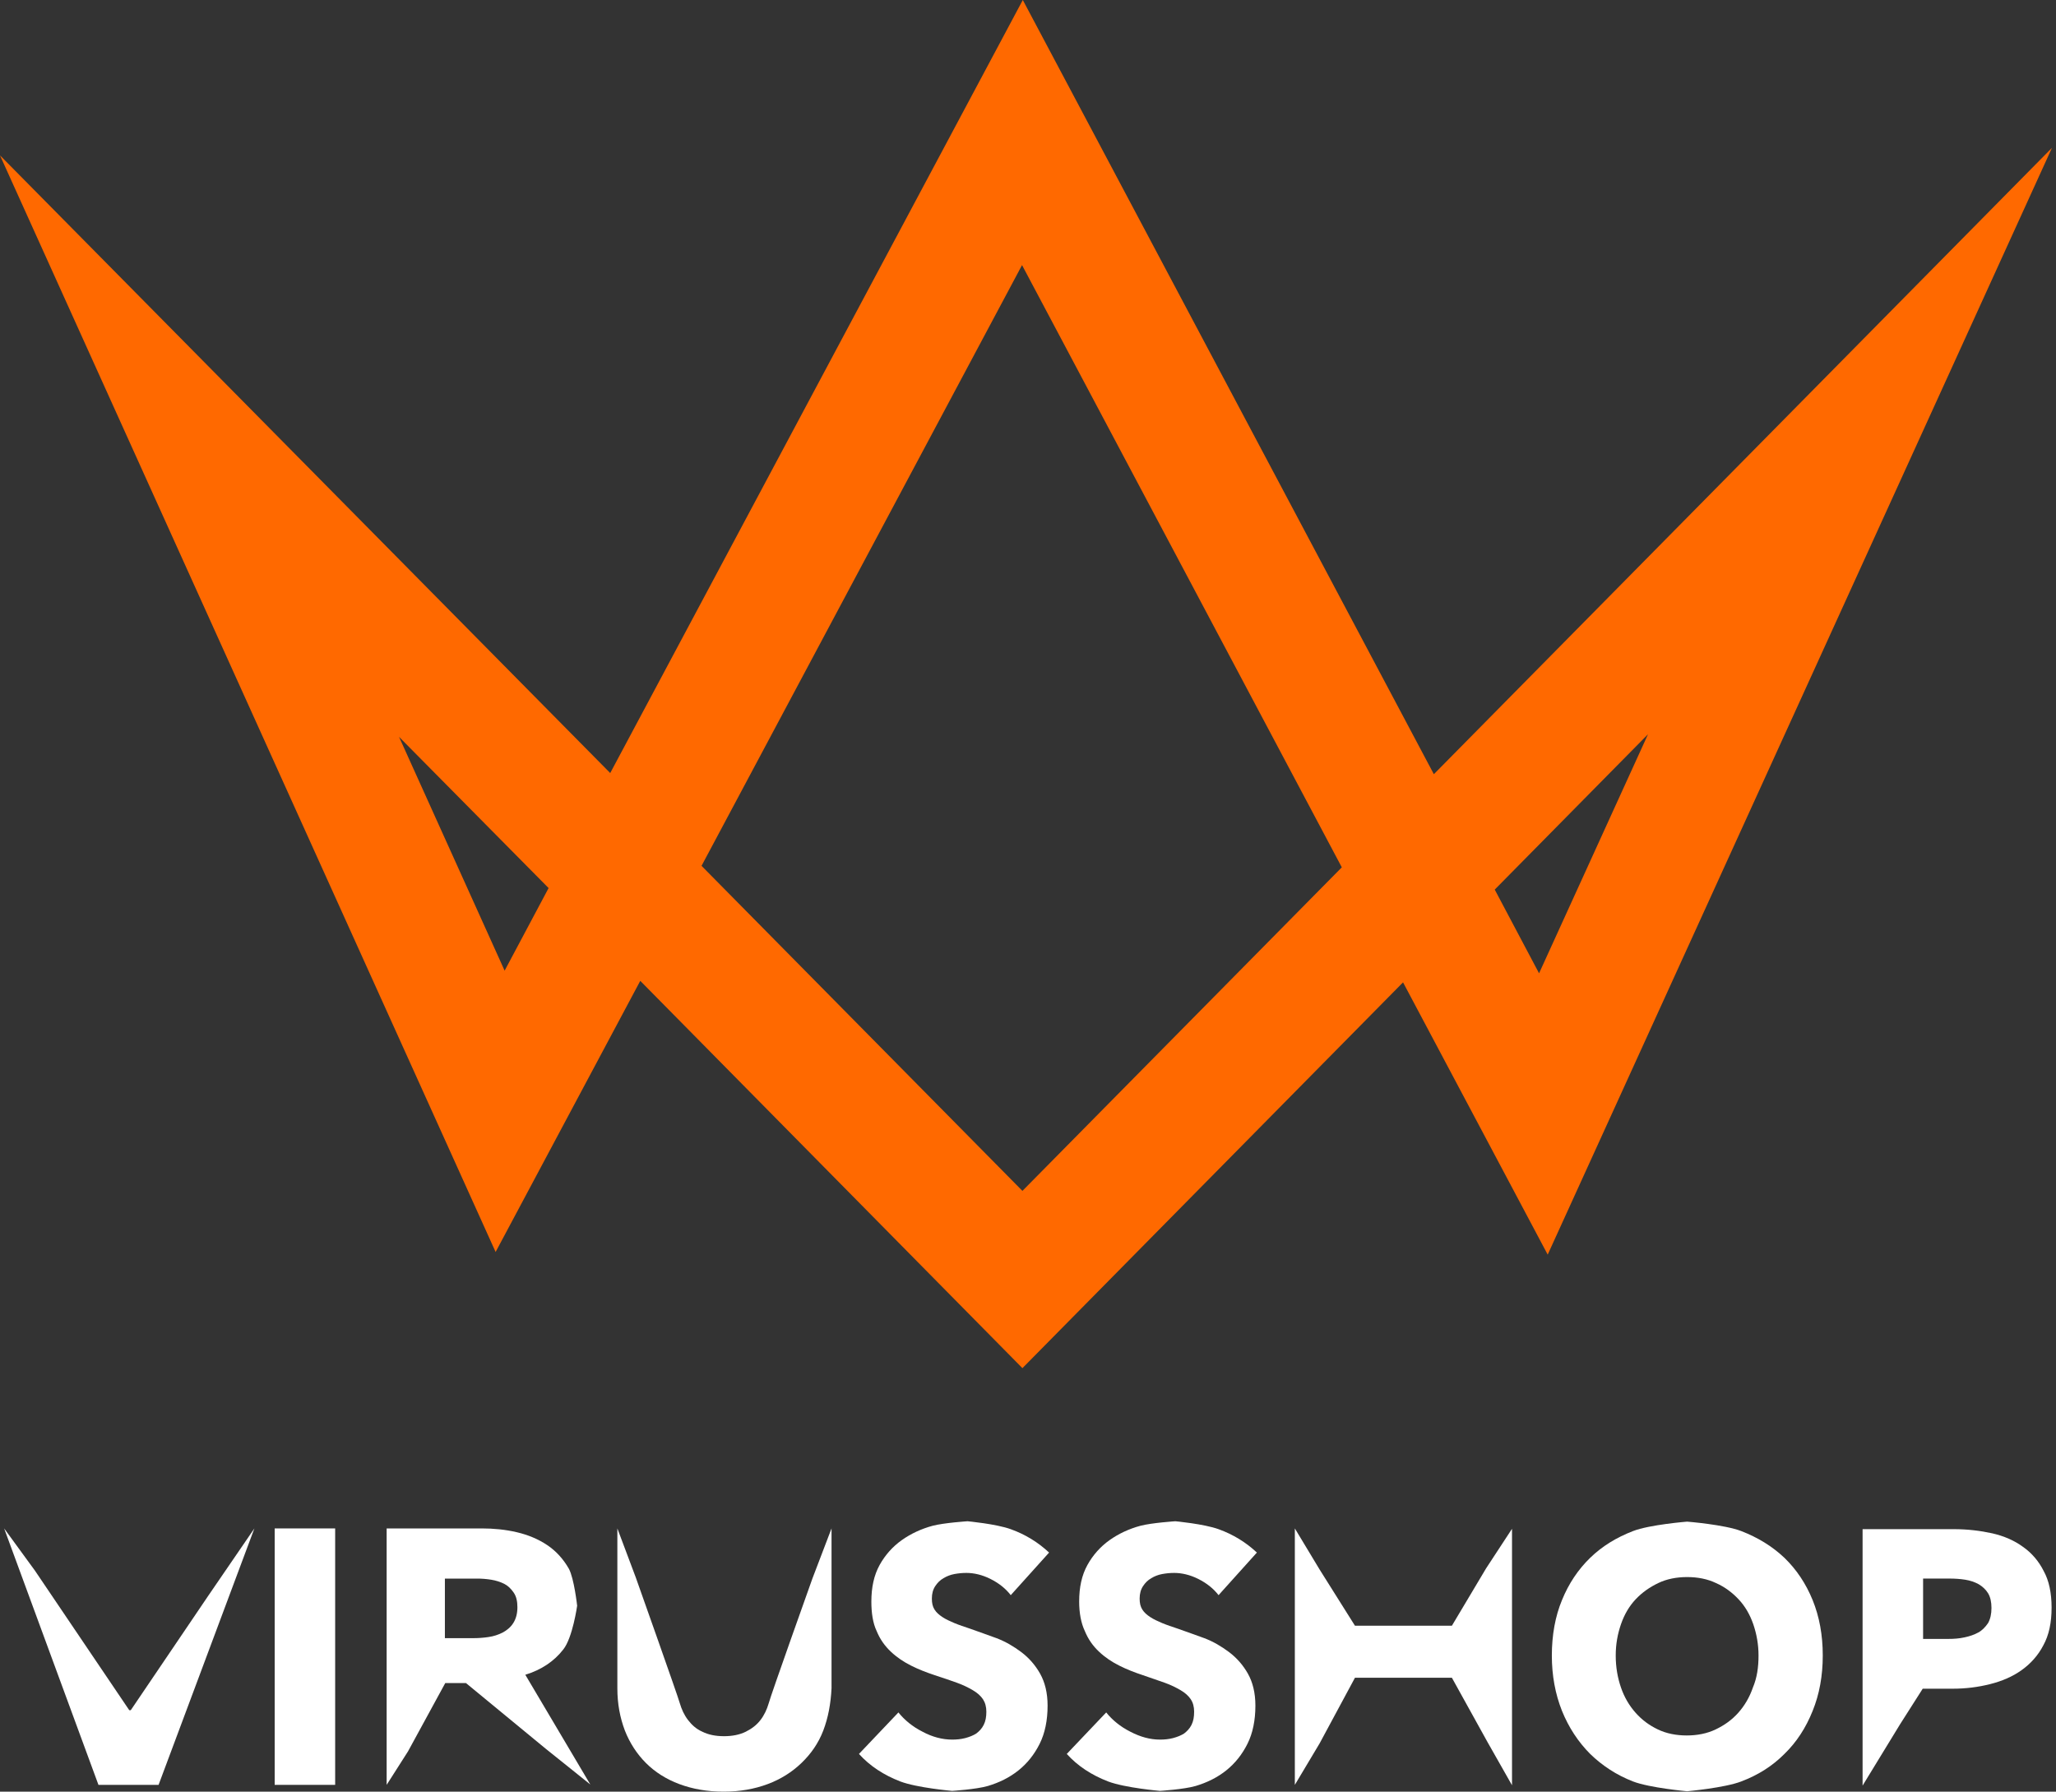
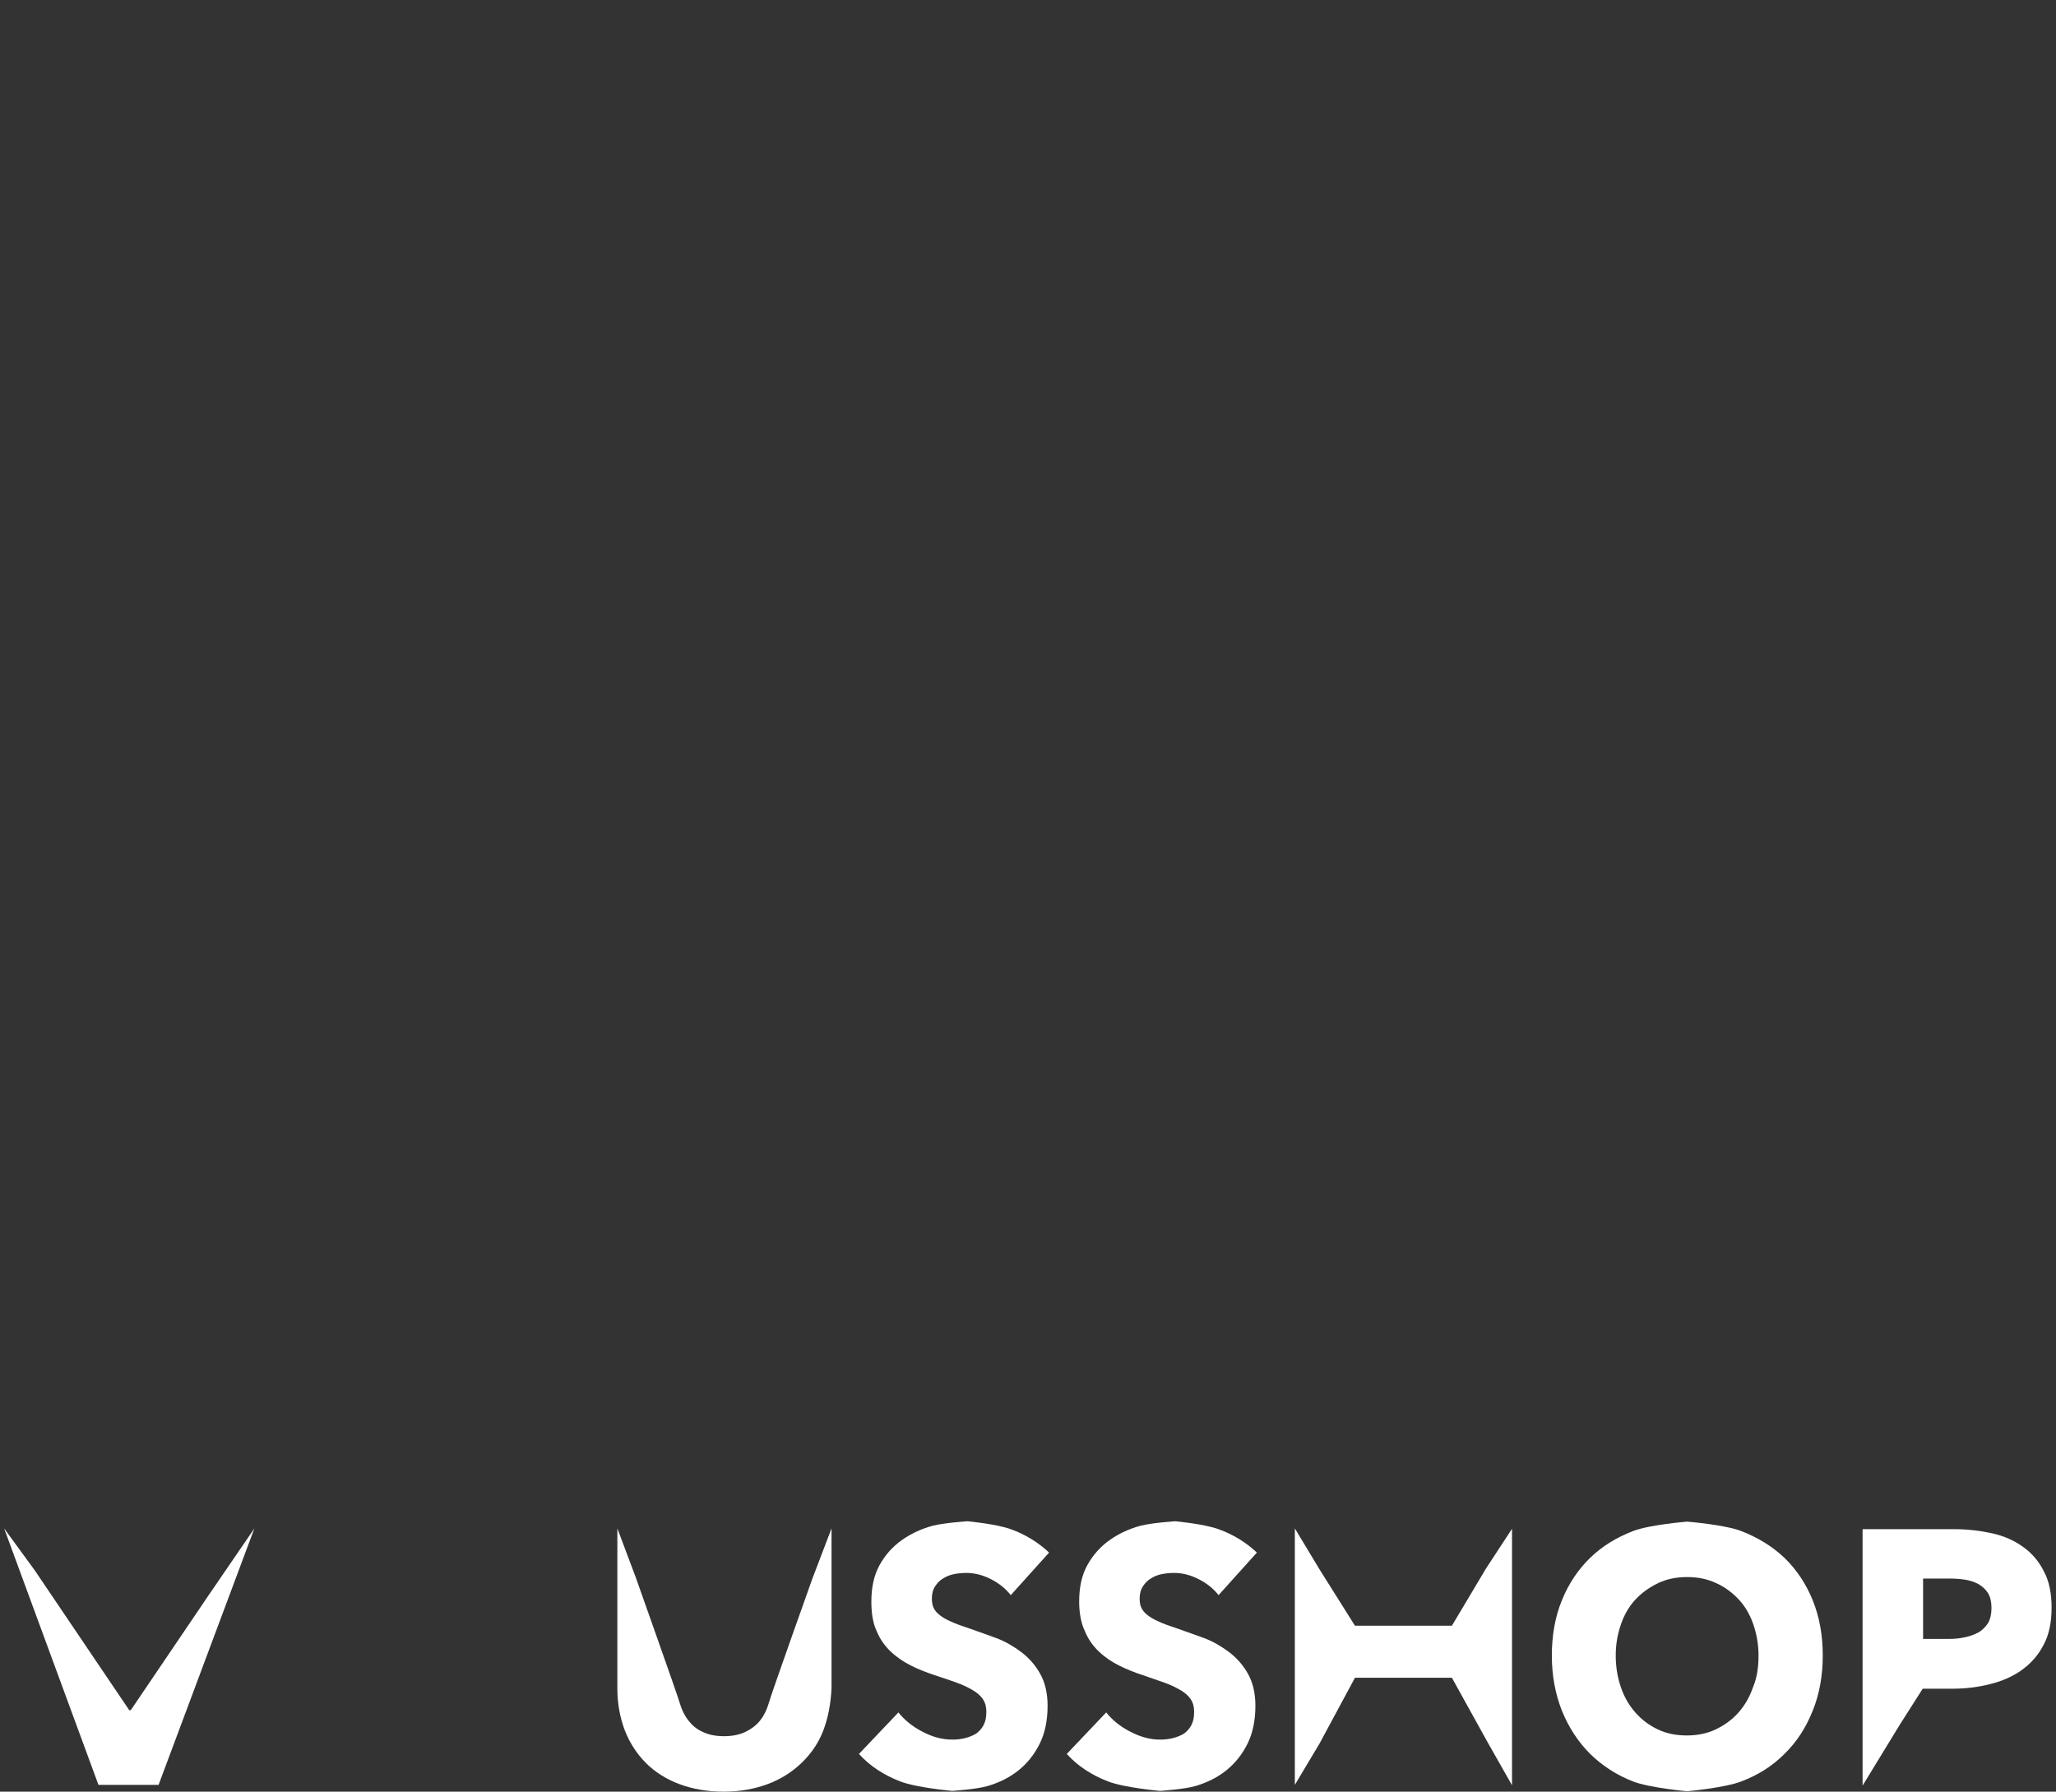
<svg xmlns="http://www.w3.org/2000/svg" fill="none" viewBox="0 0 70 61" height="61" width="70">
  <rect x="0" y="0" width="70" height="61" fill="#333333" stroke="none" />
  <path fill="white" d="M5.399 60.769H3.352L0.141 52.038L1.19 53.476L4.401 58.227H4.452L7.087 54.336L8.661 52.038L5.399 60.769Z" />
-   <path fill="white" d="M9.352 60.769V52.038H11.411V60.769H9.352Z" />
-   <path fill="white" d="M18.576 59.536L15.863 57.302H15.16L13.893 59.626L13.164 60.769V52.038H16.401C16.81 52.038 17.207 52.077 17.59 52.166C17.974 52.256 18.32 52.398 18.627 52.603C18.934 52.808 19.177 53.078 19.369 53.412C19.548 53.746 19.65 54.67 19.65 54.67C19.65 54.67 19.497 55.761 19.177 56.16C18.87 56.557 18.435 56.853 17.885 57.02L20.098 60.756L18.576 59.536ZM17.616 54.721C17.616 54.516 17.578 54.349 17.488 54.221C17.399 54.092 17.296 53.99 17.168 53.925C17.04 53.861 16.887 53.81 16.721 53.784C16.554 53.758 16.401 53.746 16.247 53.746H15.147V55.774H16.119C16.286 55.774 16.465 55.761 16.631 55.736C16.81 55.71 16.964 55.659 17.117 55.582C17.258 55.505 17.386 55.402 17.475 55.261C17.565 55.12 17.616 54.94 17.616 54.721Z" />
  <path fill="white" d="M28.03 58.92C27.863 59.356 27.608 59.716 27.288 60.024C26.968 60.332 26.584 60.576 26.136 60.743C25.689 60.91 25.19 61 24.64 61C24.077 61 23.578 60.91 23.13 60.743C22.682 60.576 22.298 60.332 21.991 60.024C21.684 59.716 21.441 59.344 21.275 58.92C21.109 58.483 21.019 58.008 21.019 57.482V52.038L21.646 53.707C21.646 53.707 23.091 57.777 23.143 57.983C23.207 58.201 23.296 58.394 23.424 58.56C23.552 58.727 23.706 58.869 23.91 58.958C24.115 59.061 24.358 59.112 24.652 59.112C24.934 59.112 25.19 59.061 25.394 58.958C25.599 58.856 25.765 58.727 25.893 58.56C26.021 58.394 26.111 58.201 26.175 57.983C26.226 57.764 27.659 53.746 27.659 53.746L28.311 52.038V57.482C28.285 58.008 28.196 58.483 28.03 58.92Z" />
  <path fill="white" d="M34.413 54.31C34.234 54.079 34.004 53.9 33.722 53.758C33.441 53.617 33.16 53.553 32.904 53.553C32.763 53.553 32.635 53.566 32.494 53.591C32.354 53.617 32.226 53.669 32.123 53.733C32.008 53.797 31.919 53.887 31.842 54.002C31.765 54.118 31.727 54.259 31.727 54.426C31.727 54.58 31.752 54.696 31.816 54.798C31.88 54.901 31.97 54.978 32.085 55.055C32.2 55.132 32.341 55.196 32.494 55.261C32.648 55.325 32.84 55.389 33.032 55.453C33.313 55.556 33.62 55.659 33.927 55.774C34.234 55.89 34.516 56.057 34.772 56.249C35.027 56.442 35.245 56.686 35.411 56.981C35.577 57.276 35.667 57.636 35.667 58.072C35.667 58.573 35.577 59.01 35.398 59.369C35.219 59.729 34.976 60.037 34.669 60.281C34.362 60.525 34.017 60.692 33.633 60.807C33.236 60.923 32.417 60.974 32.417 60.974C32.417 60.974 31.228 60.871 30.652 60.653C30.089 60.435 29.616 60.127 29.245 59.716L30.588 58.303C30.793 58.56 31.074 58.791 31.407 58.958C31.739 59.138 32.085 59.228 32.417 59.228C32.571 59.228 32.712 59.215 32.865 59.176C33.006 59.138 33.134 59.087 33.236 59.023C33.339 58.945 33.428 58.855 33.492 58.727C33.556 58.599 33.582 58.458 33.582 58.278C33.582 58.111 33.543 57.97 33.467 57.854C33.39 57.739 33.275 57.636 33.121 57.546C32.968 57.456 32.788 57.366 32.571 57.289C32.354 57.212 32.098 57.122 31.816 57.032C31.548 56.943 31.279 56.84 31.023 56.711C30.767 56.583 30.537 56.429 30.332 56.236C30.128 56.044 29.961 55.813 29.846 55.53C29.718 55.261 29.667 54.914 29.667 54.529C29.667 54.041 29.757 53.63 29.948 53.283C30.14 52.937 30.396 52.654 30.703 52.436C31.01 52.218 31.369 52.051 31.752 51.948C32.149 51.845 32.942 51.794 32.942 51.794C32.942 51.794 33.914 51.884 34.413 52.064C34.912 52.243 35.347 52.513 35.718 52.86L34.413 54.31Z" />
  <path fill="white" d="M41.488 54.31C41.309 54.079 41.079 53.9 40.797 53.758C40.516 53.617 40.234 53.553 39.978 53.553C39.838 53.553 39.71 53.566 39.569 53.591C39.428 53.617 39.3 53.669 39.198 53.733C39.083 53.797 38.993 53.887 38.917 54.002C38.84 54.118 38.801 54.259 38.801 54.426C38.801 54.58 38.827 54.696 38.891 54.798C38.955 54.901 39.044 54.978 39.16 55.055C39.275 55.132 39.416 55.196 39.569 55.261C39.722 55.325 39.914 55.389 40.106 55.453C40.388 55.556 40.695 55.659 41.002 55.774C41.309 55.89 41.59 56.057 41.846 56.249C42.102 56.442 42.319 56.686 42.486 56.981C42.652 57.276 42.742 57.636 42.742 58.072C42.742 58.573 42.652 59.01 42.473 59.369C42.294 59.729 42.051 60.037 41.744 60.281C41.437 60.525 41.091 60.692 40.708 60.807C40.311 60.923 39.492 60.974 39.492 60.974C39.492 60.974 38.303 60.871 37.727 60.653C37.164 60.435 36.691 60.127 36.32 59.716L37.663 58.303C37.867 58.56 38.149 58.791 38.482 58.958C38.827 59.138 39.16 59.228 39.492 59.228C39.646 59.228 39.786 59.215 39.94 59.176C40.081 59.138 40.209 59.087 40.311 59.023C40.413 58.945 40.503 58.855 40.567 58.727C40.631 58.599 40.656 58.458 40.656 58.278C40.656 58.111 40.618 57.97 40.541 57.854C40.465 57.739 40.349 57.636 40.196 57.546C40.042 57.456 39.863 57.366 39.646 57.289C39.428 57.212 39.172 57.122 38.904 57.032C38.635 56.943 38.367 56.84 38.111 56.711C37.855 56.583 37.624 56.429 37.42 56.236C37.215 56.044 37.049 55.813 36.934 55.53C36.806 55.261 36.742 54.914 36.742 54.529C36.742 54.041 36.831 53.63 37.023 53.283C37.215 52.937 37.471 52.654 37.778 52.436C38.085 52.218 38.443 52.051 38.827 51.948C39.224 51.845 40.017 51.794 40.017 51.794C40.017 51.794 40.989 51.884 41.488 52.064C41.987 52.243 42.422 52.513 42.793 52.86L41.488 54.31Z" />
  <path fill="white" d="M50.648 59.318L49.432 57.122H46.132L44.929 59.356L44.085 60.769V52.038L44.929 53.438L46.132 55.351H49.432L50.596 53.399L51.479 52.051V60.782L50.648 59.318Z" />
  <path fill="white" d="M62.059 56.365C62.059 57.058 61.944 57.687 61.714 58.252C61.483 58.83 61.164 59.318 60.754 59.716C60.345 60.127 59.859 60.435 59.283 60.653C58.72 60.871 57.441 60.987 57.441 60.987C57.441 60.987 56.162 60.871 55.599 60.653C55.036 60.435 54.55 60.114 54.14 59.716C53.731 59.305 53.411 58.817 53.181 58.252C52.951 57.674 52.835 57.045 52.835 56.365C52.835 55.671 52.951 55.029 53.181 54.477C53.411 53.912 53.731 53.437 54.14 53.039C54.55 52.641 55.036 52.346 55.599 52.128C56.162 51.909 57.441 51.807 57.441 51.807C57.441 51.807 58.72 51.909 59.283 52.128C59.846 52.346 60.332 52.641 60.754 53.039C61.164 53.437 61.483 53.912 61.714 54.477C61.944 55.042 62.059 55.671 62.059 56.365ZM59.872 56.365C59.872 55.992 59.808 55.633 59.693 55.299C59.577 54.965 59.411 54.683 59.194 54.452C58.976 54.22 58.72 54.028 58.426 53.899C58.132 53.758 57.799 53.694 57.441 53.694C57.083 53.694 56.75 53.758 56.456 53.899C56.162 54.041 55.906 54.22 55.688 54.452C55.471 54.683 55.304 54.965 55.189 55.299C55.074 55.633 55.01 55.979 55.01 56.365C55.01 56.763 55.074 57.122 55.189 57.456C55.304 57.79 55.471 58.072 55.688 58.316C55.906 58.56 56.149 58.74 56.443 58.881C56.737 59.022 57.07 59.087 57.428 59.087C57.786 59.087 58.119 59.022 58.413 58.881C58.708 58.74 58.963 58.56 59.181 58.316C59.398 58.072 59.565 57.79 59.68 57.456C59.821 57.122 59.872 56.763 59.872 56.365Z" />
  <path fill="white" d="M69.85 54.734C69.85 55.248 69.76 55.671 69.569 56.018C69.389 56.365 69.133 56.647 68.826 56.865C68.519 57.084 68.161 57.238 67.752 57.34C67.343 57.443 66.92 57.495 66.485 57.495H65.462L64.694 58.701L63.415 60.794V52.063H66.524C66.984 52.063 67.419 52.115 67.829 52.205C68.225 52.295 68.583 52.449 68.878 52.667C69.172 52.872 69.415 53.155 69.581 53.489C69.76 53.81 69.85 54.233 69.85 54.734ZM67.803 54.747C67.803 54.541 67.765 54.374 67.688 54.246C67.611 54.118 67.496 54.015 67.368 53.938C67.227 53.861 67.074 53.81 66.907 53.784C66.741 53.758 66.562 53.745 66.37 53.745H65.475V55.8H66.332C66.524 55.8 66.703 55.787 66.882 55.748C67.061 55.71 67.215 55.658 67.355 55.581C67.496 55.504 67.598 55.389 67.688 55.26C67.765 55.119 67.803 54.952 67.803 54.747Z" />
-   <path fill="#FF6900" d="M34.81 46.581L21.799 33.395L16.874 42.626L0 5.29L20.776 26.32L34.823 0L48.818 26.359L69.863 5.033L52.694 42.716L47.769 33.446L34.81 46.581ZM23.885 29.479L34.81 40.546L45.684 29.53L34.797 9.026L23.885 29.479ZM50.891 30.288L52.4 33.138L56.11 24.998L50.891 30.288ZM13.586 25.088L17.181 33.048L18.678 30.236L13.586 25.088Z" />
</svg>